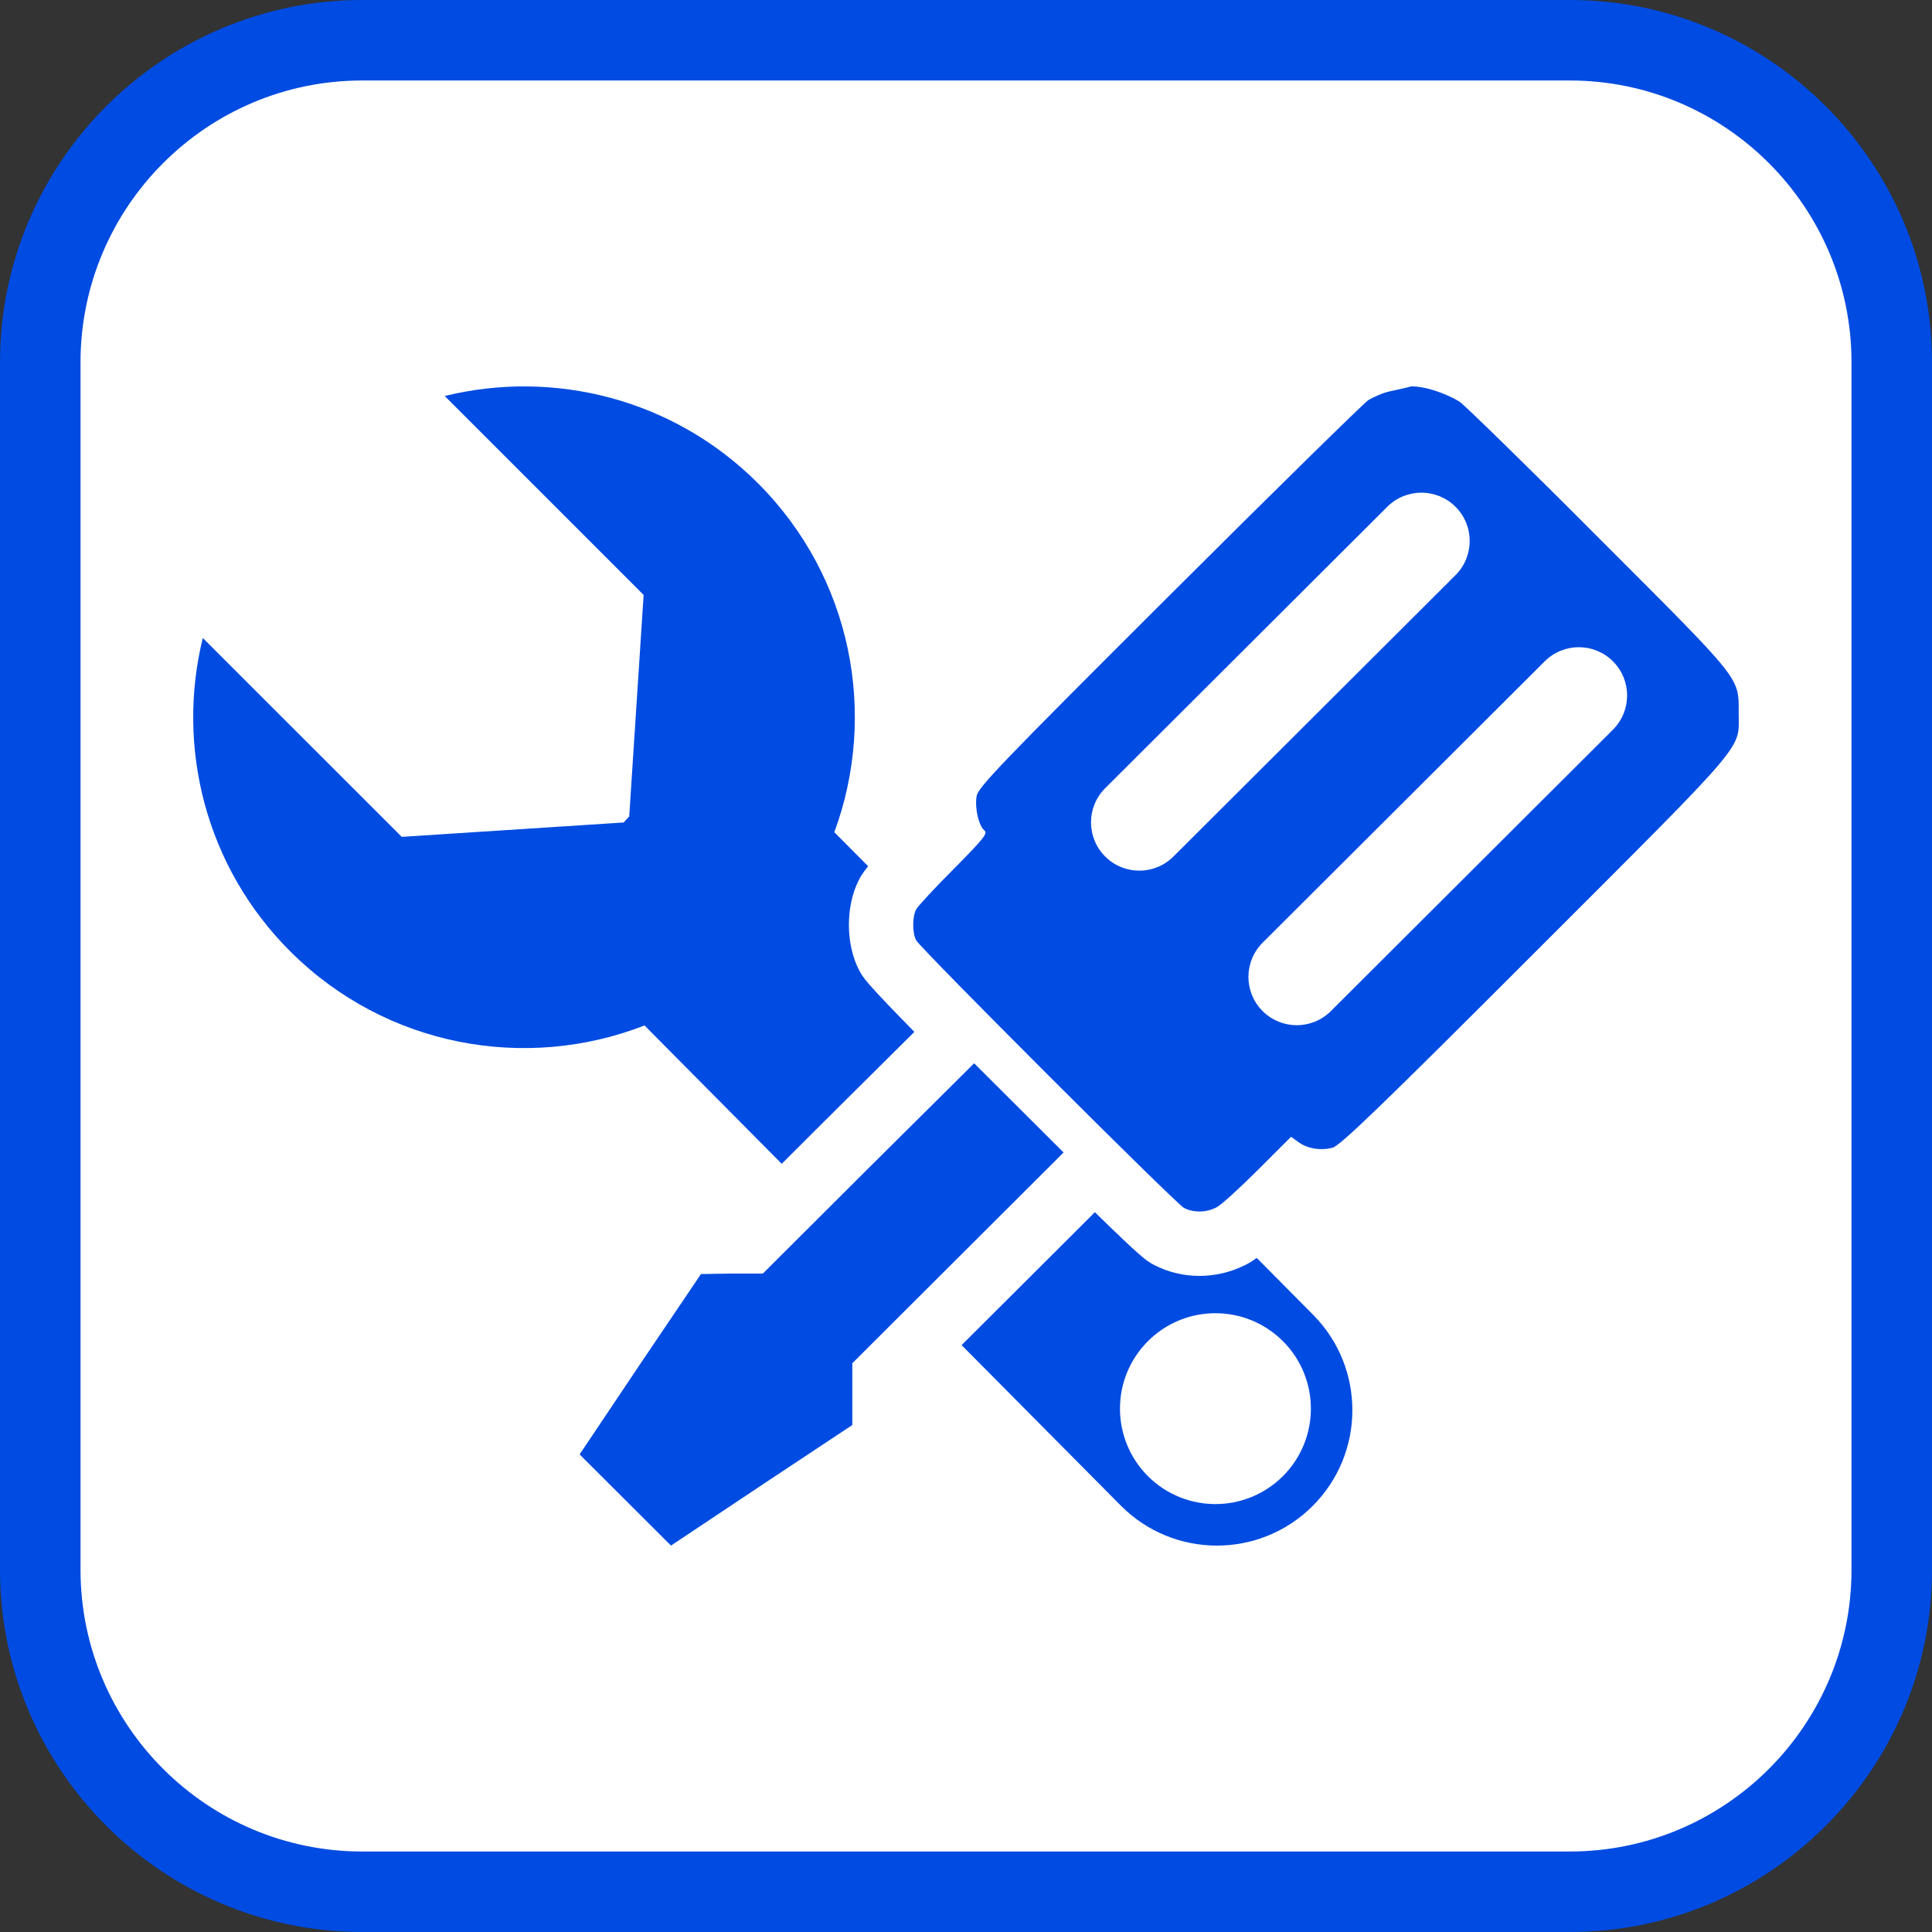
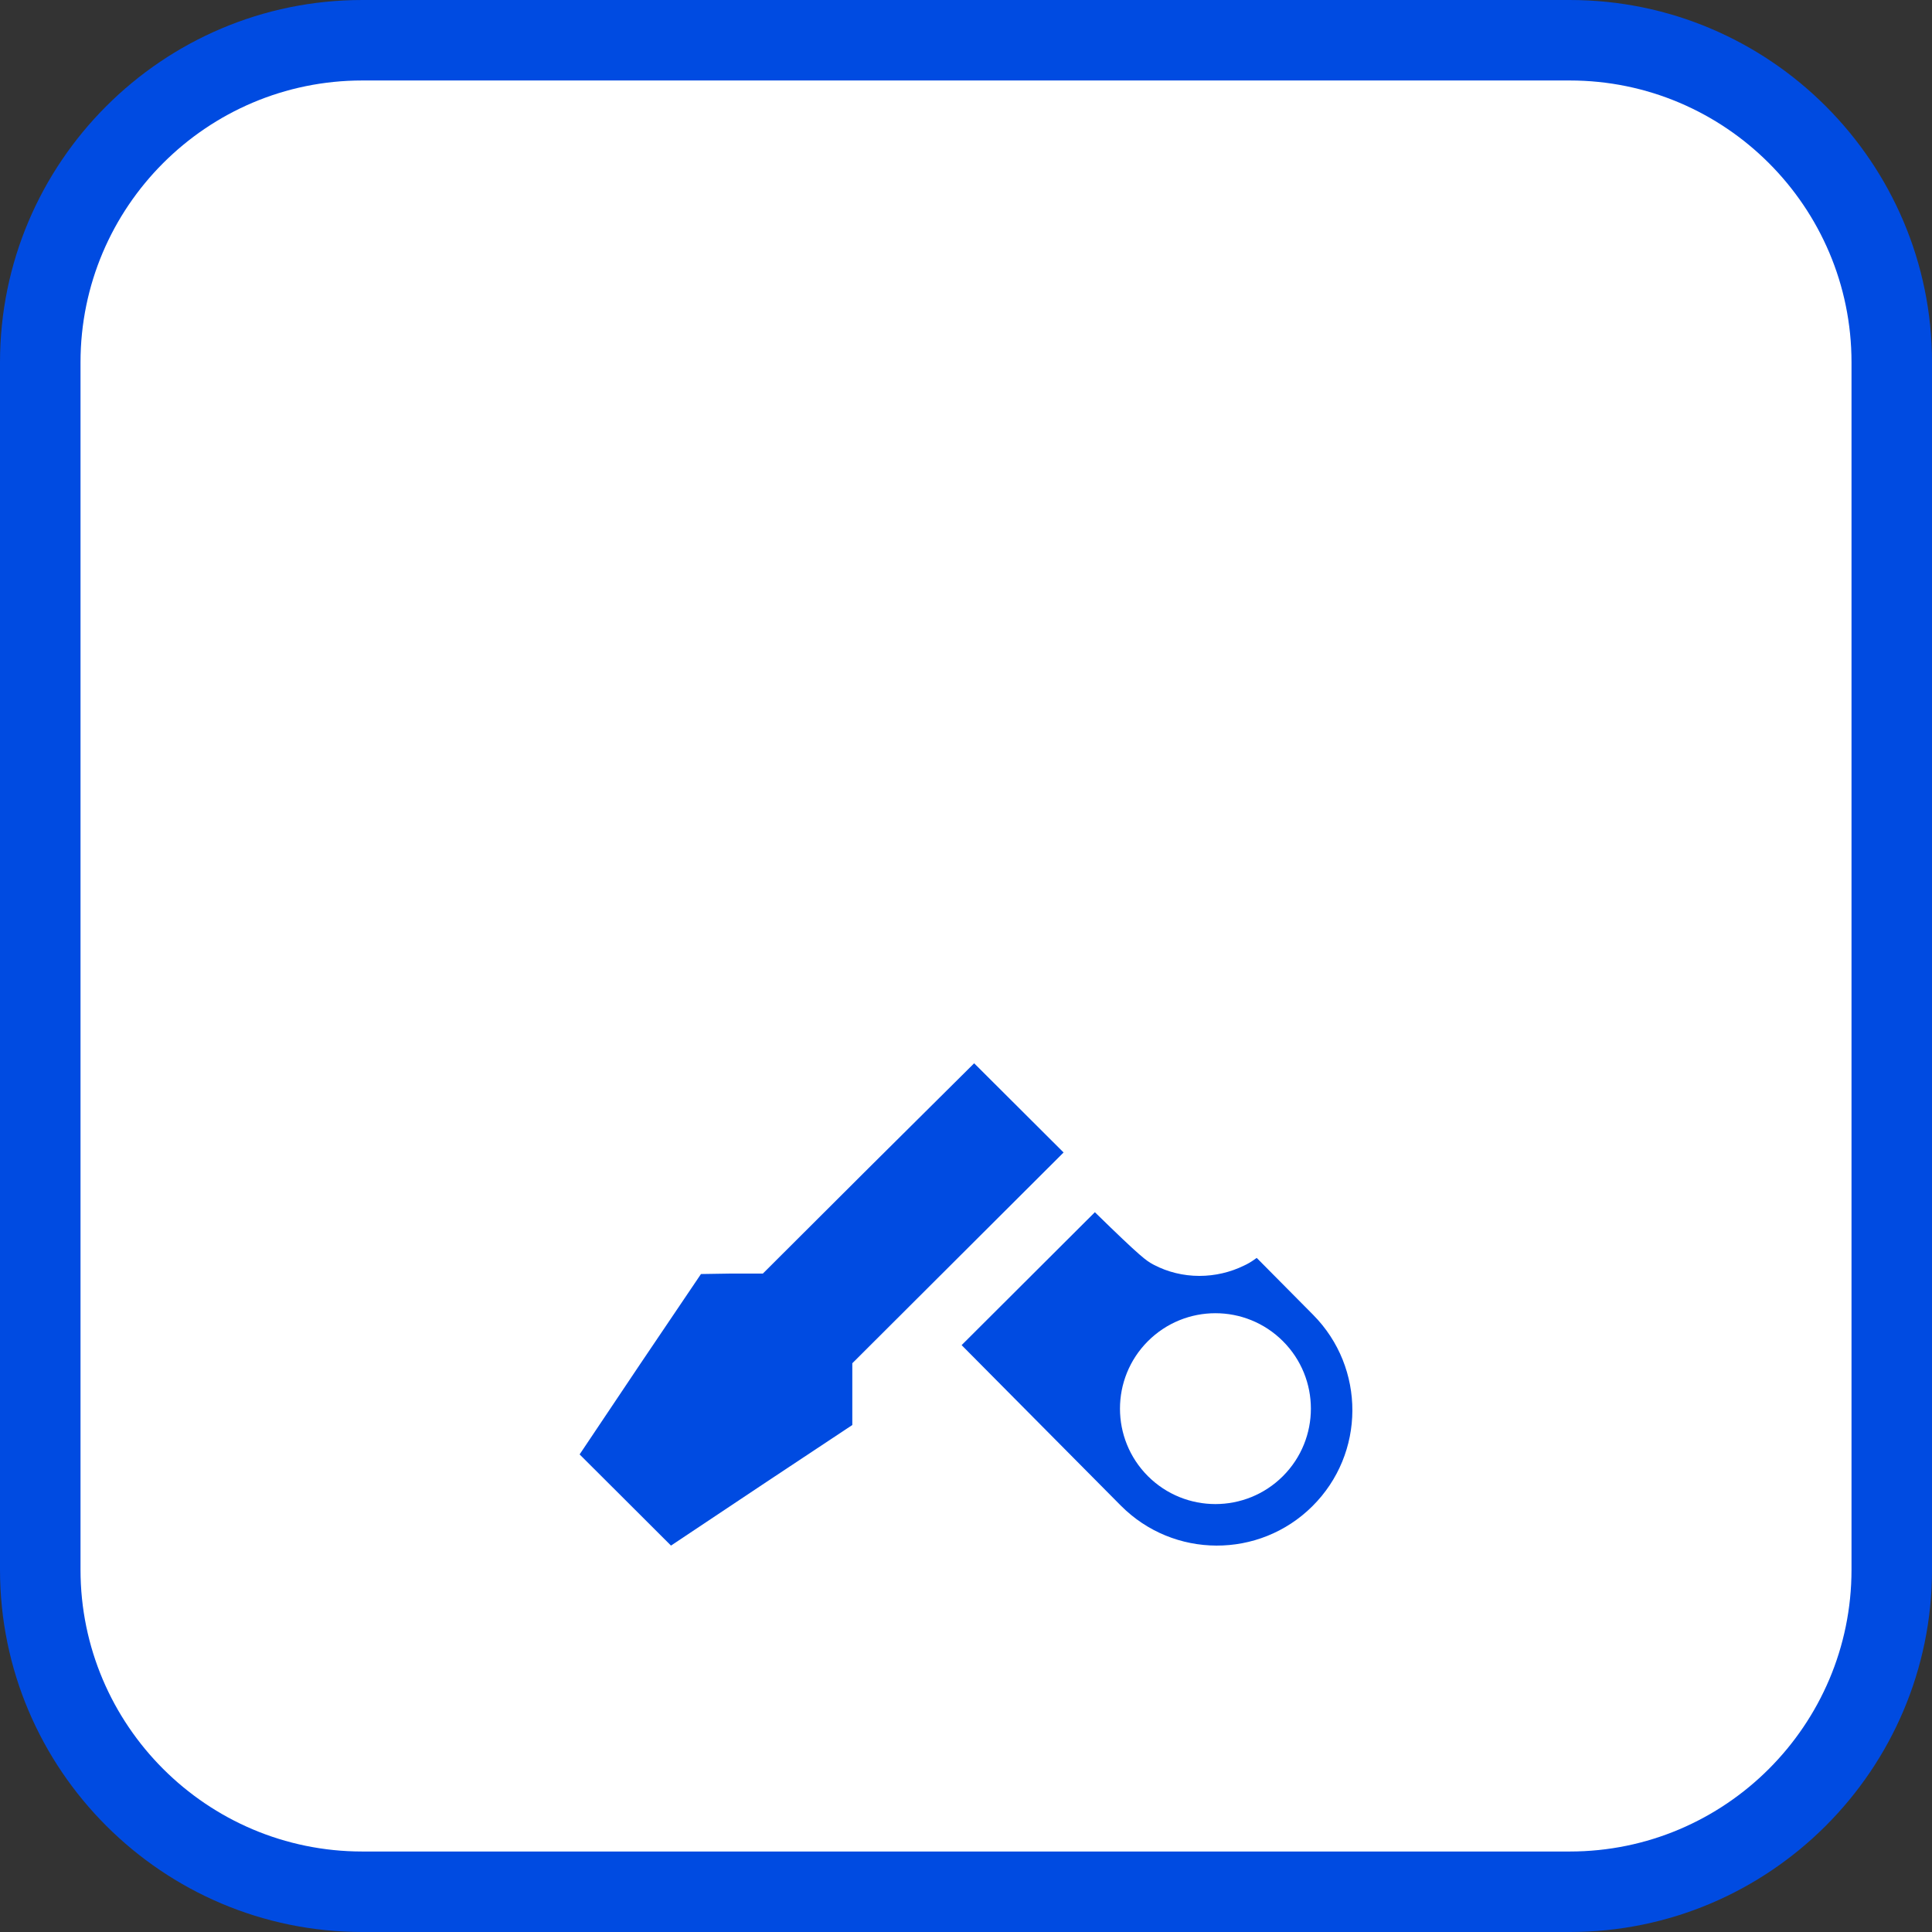
<svg xmlns="http://www.w3.org/2000/svg" version="1.1" id="Calque_1" x="0px" y="0px" width="170.079px" height="170.078px" viewBox="0 0 170.079 170.078" enable-background="new 0 0 170.079 170.078" xml:space="preserve">
  <rect x="0" y="0" width="170.079" height="170.078" fill="#333333" stroke="none" />
  <g>
    <path fill="#004BE1" d="M138.19,0H31.89C14.306,0,0,14.306,0,31.892v106.297c0,17.584,14.306,31.89,31.89,31.89h106.3   c17.583,0,31.891-14.306,31.891-31.89V31.892C170.081,14.306,155.773,0,138.19,0z" />
    <path fill="#FFFFFF" d="M138.19,7.085H31.89c-13.677,0-24.802,11.131-24.802,24.807v106.297c0,13.677,11.125,24.804,24.804,24.804   h106.299c13.677,0,24.802-11.125,24.802-24.804V31.892C162.993,18.216,151.868,7.085,138.19,7.085z" />
  </g>
  <g>
-     <path fill="#004BE1" d="M153.061,62.796c0-3.234,0.39-2.719-12.241-15.359c-6.228-6.258-11.766-11.65-12.284-12.039   c-1.124-0.732-3.114-1.424-4.325-1.38c-0.433,0.128-1.254,0.302-1.86,0.432c-0.605,0.128-1.47,0.518-1.903,0.778   c-0.432,0.3-8.348,8.068-17.561,17.257C88.006,67.328,86.103,69.312,85.974,70.09c-0.174,1.036,0.173,2.588,0.691,3.02   c0.303,0.26-0.043,0.691-2.682,3.365c-1.687,1.683-3.201,3.322-3.33,3.581c-0.347,0.647-0.347,2.071,0,2.72   c0.389,0.734,22.795,23.126,23.573,23.558c0.821,0.43,1.946,0.43,2.854-0.044c0.39-0.173,2.033-1.683,3.634-3.279l2.941-2.935   l0.604,0.431c0.778,0.605,2.033,0.819,3.07,0.521c0.693-0.216,4.371-3.755,17.866-17.26   C154.099,64.87,153.061,66.077,153.061,62.796z M103.3,75.404c-0.829,0.829-1.917,1.242-3.002,1.242   c-1.091,0-2.181-0.416-3.012-1.249c-1.657-1.662-1.654-4.354,0.007-6.012l24.834-24.773c1.661-1.659,4.354-1.655,6.013,0.008   c1.658,1.661,1.654,4.354-0.008,6.012L103.3,75.404z M141.99,64.238L117.159,89.01c-0.831,0.827-1.919,1.242-3.004,1.242   c-1.09,0-2.18-0.418-3.011-1.25c-1.658-1.663-1.654-4.356,0.008-6.014l24.832-24.771c1.663-1.659,4.356-1.655,6.015,0.007   C143.657,59.887,143.654,62.578,141.99,64.238z" />
    <polygon fill="#004BE1" points="89.694,97.53 85.757,93.604 76.457,102.839 67.158,112.114 64.433,112.114 61.708,112.157    56.345,120.098 51.025,128.036 55.047,132.047 59.069,136.062 67.028,130.755 75.031,125.448 75.031,122.729 75.031,120.011    84.33,110.734 93.63,101.456  " />
-     <path fill="#004BE1" d="M68.818,102.451l3.644-3.635l8.032-7.977c-4.303-4.381-4.513-4.773-4.843-5.395   c-1.211-2.269-1.227-5.675-0.045-7.972c0.133-0.262,0.305-0.584,0.815-1.217l-2.973-2.996c3.818-10.339,1.584-22.408-6.717-30.71   c-7.478-7.483-18.011-10.039-27.58-7.688l17.509,17.513l-1.269,19.503c-0.016,0.02-0.037,0.037-0.057,0.055   c-0.15,0.151-0.285,0.319-0.427,0.472l-19.54,1.266L17.853,56.164c-2.352,9.567,0.209,20.102,7.687,27.577   c8.435,8.431,20.755,10.607,31.2,6.533L68.818,102.451z" />
    <path fill="#004BE1" d="M110.632,110.737c-0.52,0.382-0.846,0.55-1.111,0.673c-1.213,0.596-2.568,0.911-3.935,0.911   c-1.407,0-2.788-0.337-3.995-0.969l-0.058-0.03l-0.056-0.031c-0.553-0.307-0.955-0.53-5.092-4.577l-8.053,8.033l-3.678,3.668   l14.01,14.122c4.638,4.675,12.189,4.705,16.861,0.067c4.678-4.639,4.707-12.187,0.069-16.862L110.632,110.737z M112.94,129.948   c-3.283,3.279-8.603,3.279-11.887,0c-3.278-3.283-3.278-8.601,0-11.88c3.284-3.283,8.604-3.283,11.887,0   C116.221,121.348,116.221,126.665,112.94,129.948z" />
  </g>
</svg>